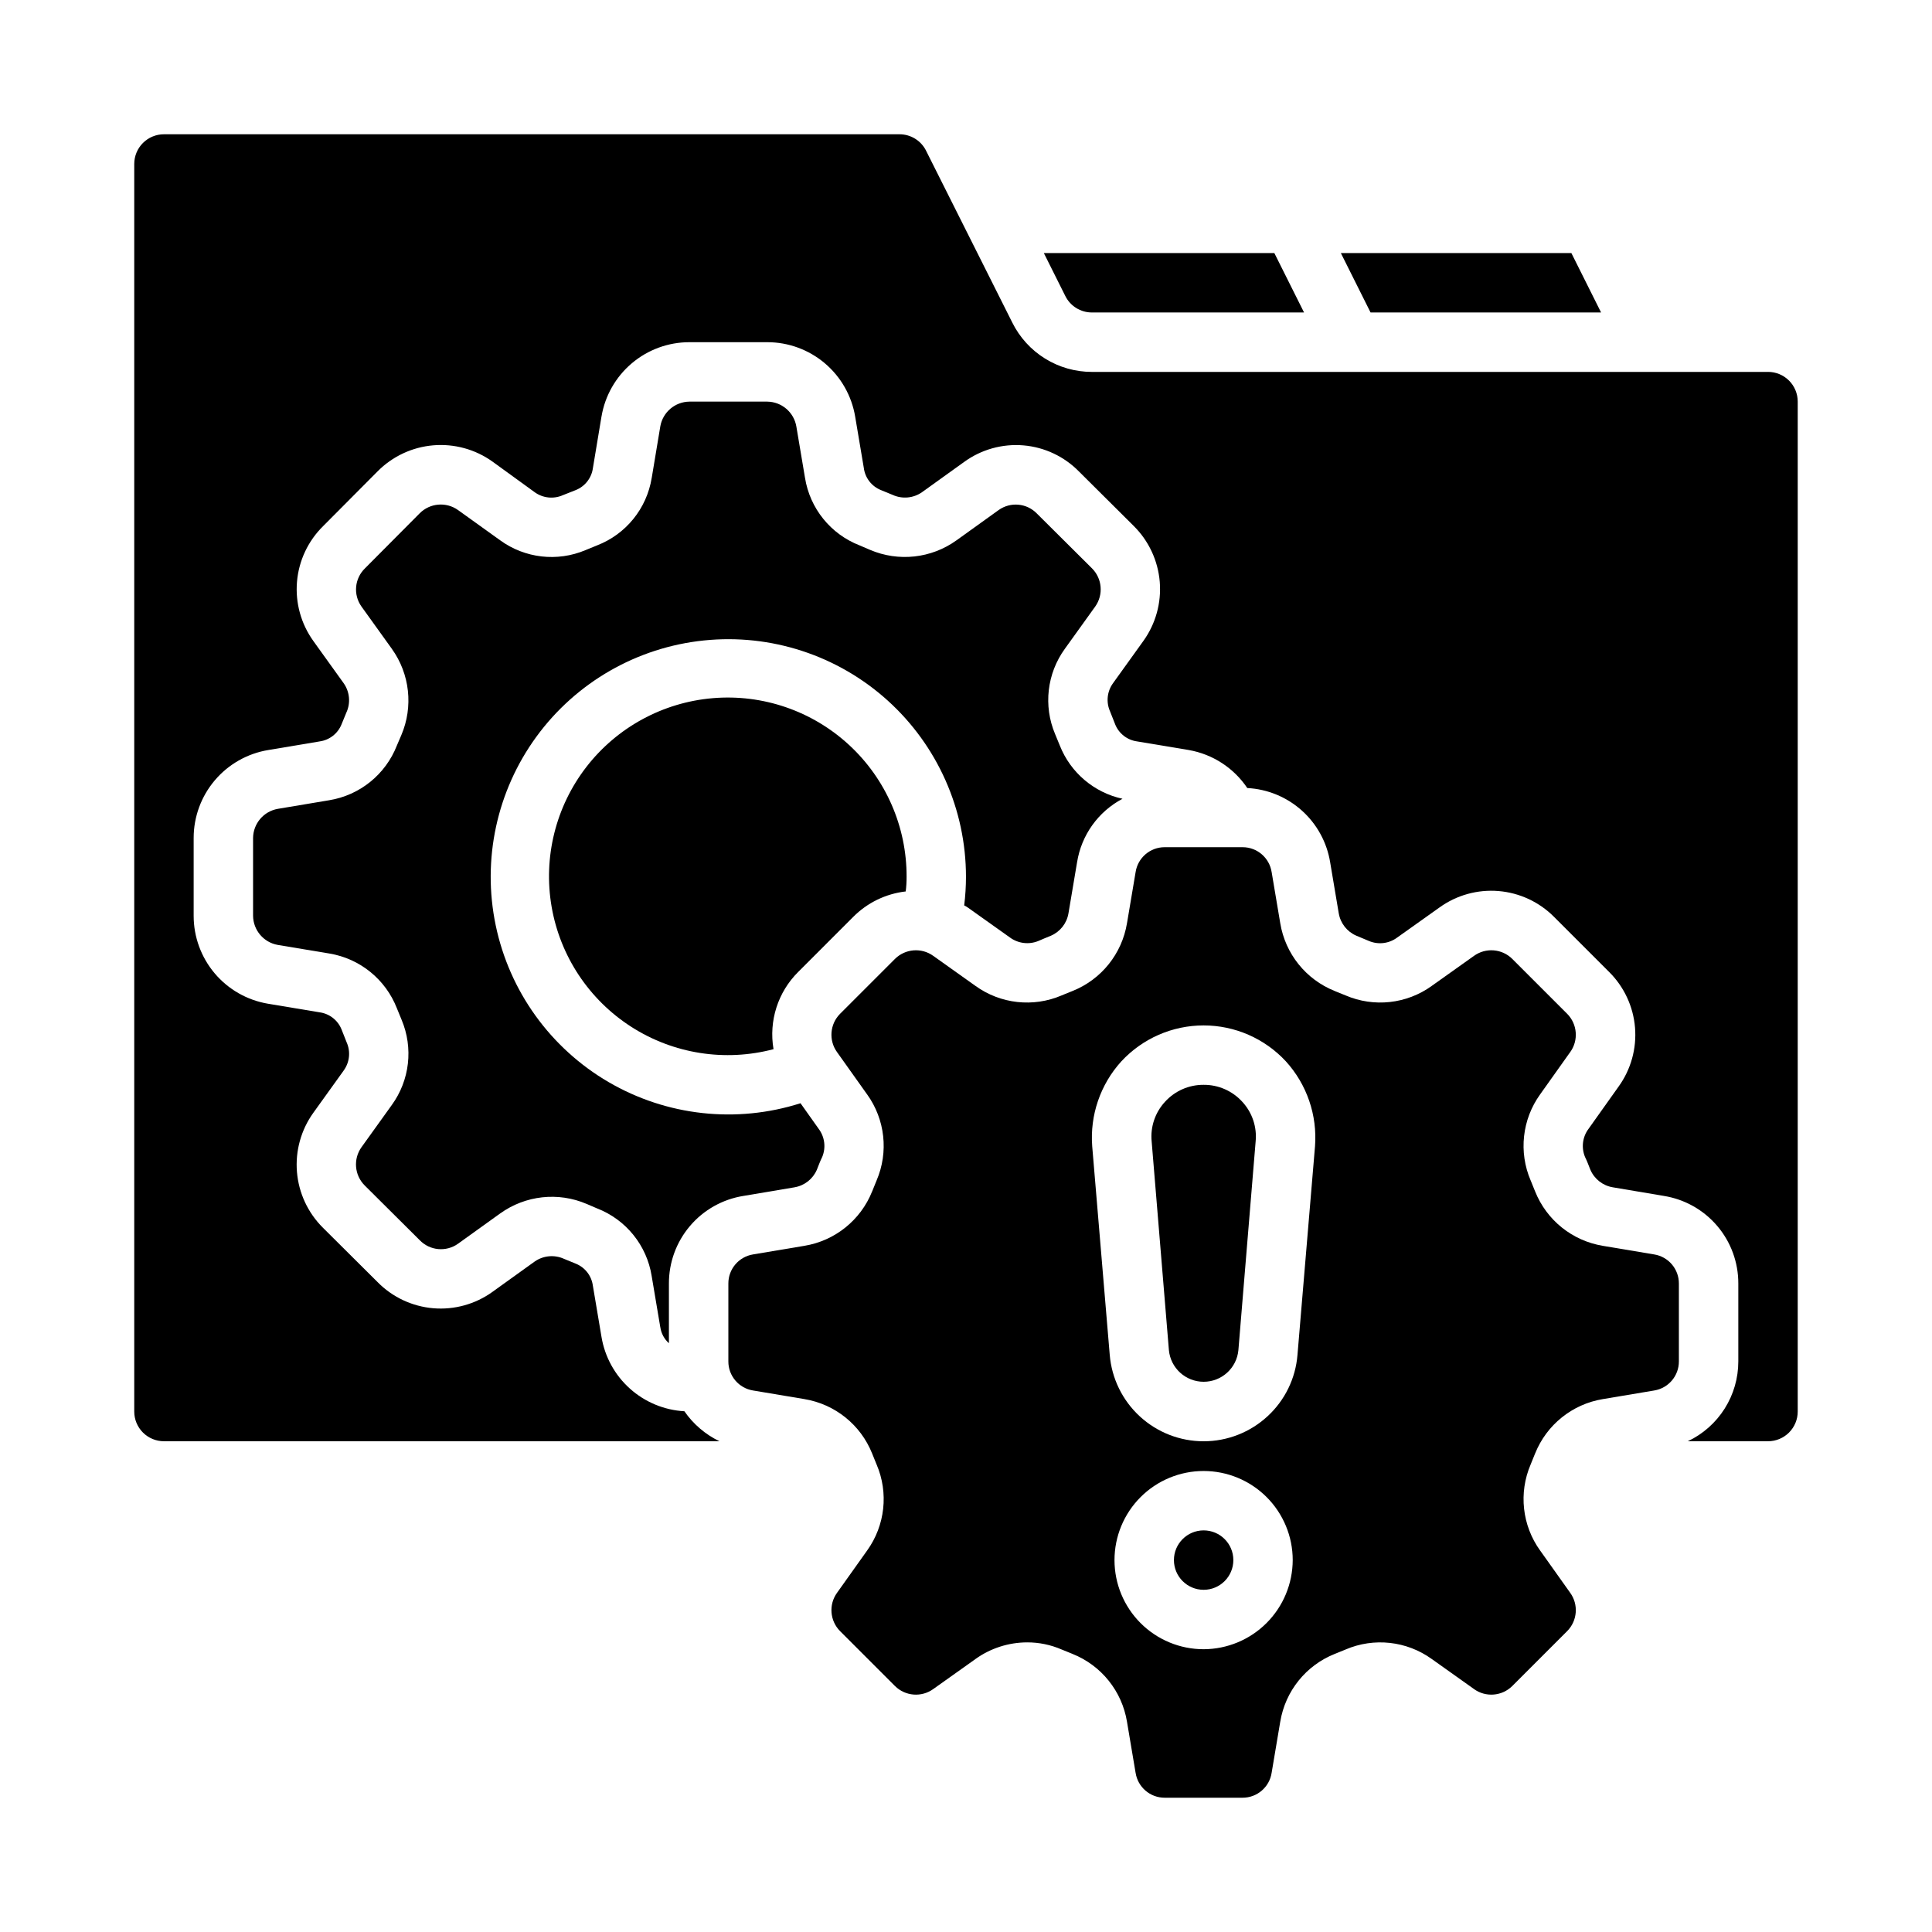
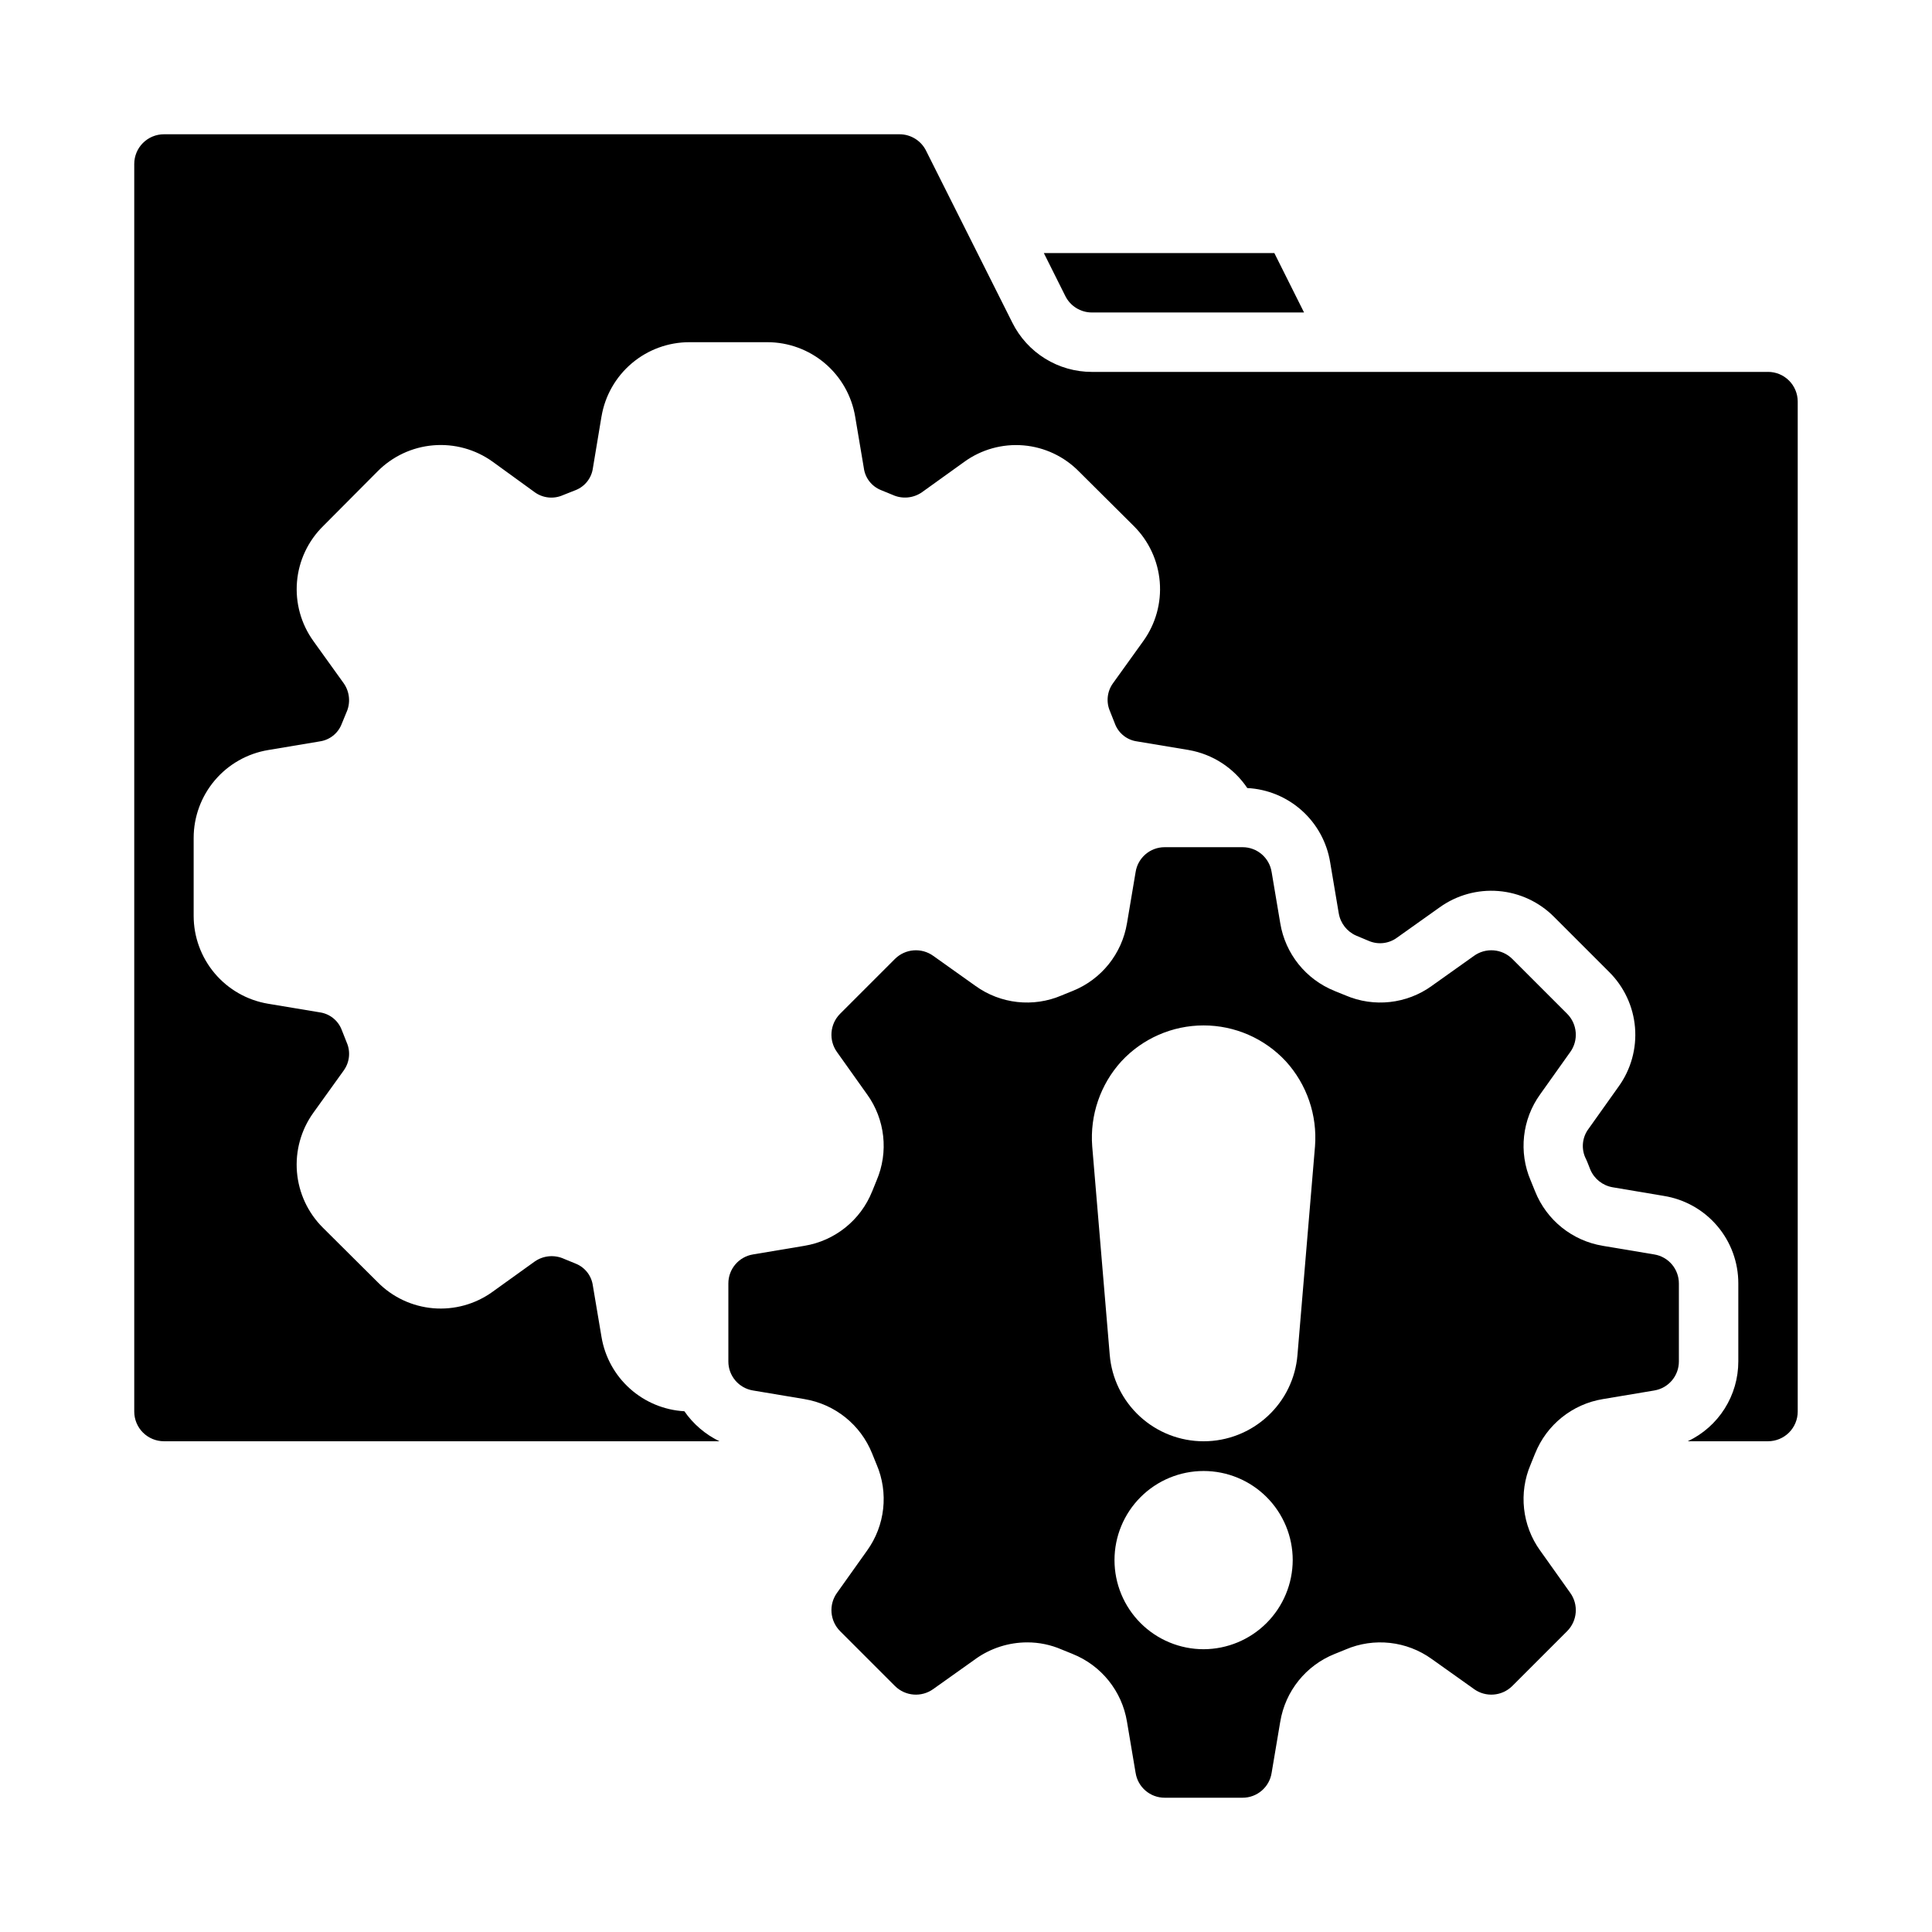
<svg xmlns="http://www.w3.org/2000/svg" fill="#000000" width="800px" height="800px" version="1.1" viewBox="144 144 512 512">
  <g>
    <path d="m582.39 476.44-13.617-2.281-0.004-0.004c-8.09-1.332-14.895-6.793-17.945-14.406-0.395-0.945-0.789-1.969-1.18-2.914l-0.004 0.004c-3.223-7.527-2.266-16.188 2.519-22.832l7.949-11.18 0.004 0.004c2.258-3.121 1.922-7.418-0.789-10.156l-14.562-14.562c-2.738-2.711-7.035-3.047-10.156-0.789l-11.18 7.949 0.004 0.004c-6.644 4.785-15.305 5.742-22.832 2.519-0.945-0.395-1.969-0.789-2.914-1.18l0.004-0.004c-7.613-3.051-13.074-9.855-14.406-17.945l-2.281-13.539-0.004-0.004c-0.578-3.809-3.859-6.621-7.715-6.609h-20.621c-3.856-0.012-7.137 2.801-7.715 6.609l-2.281 13.539-0.004 0.004c-1.332 8.09-6.793 14.895-14.406 17.945-0.945 0.395-1.969 0.789-2.914 1.18l0.004 0.004c-7.527 3.223-16.188 2.266-22.832-2.519l-11.176-7.953c-3.121-2.258-7.418-1.922-10.156 0.789l-14.562 14.562c-2.711 2.738-3.047 7.035-0.789 10.156l7.949 11.18 0.004-0.004c4.785 6.644 5.742 15.305 2.519 22.832-0.395 0.945-0.789 1.969-1.18 2.914l-0.004-0.004c-3.047 7.613-9.855 13.074-17.945 14.406l-13.617 2.281-0.004 0.004c-3.777 0.613-6.547 3.887-6.531 7.715v20.625-0.004c-0.016 3.828 2.754 7.102 6.531 7.715l13.617 2.281 0.004 0.004c8.09 1.332 14.898 6.793 17.945 14.406 0.395 0.945 0.789 1.969 1.18 2.914l0.004-0.004c3.223 7.527 2.266 16.188-2.519 22.832l-7.953 11.176c-2.258 3.121-1.922 7.418 0.789 10.156l14.562 14.562c2.738 2.711 7.035 3.047 10.156 0.789l11.18-7.949-0.004-0.004c3.996-2.859 8.785-4.398 13.699-4.406 3.141-0.008 6.25 0.637 9.133 1.887 0.945 0.395 1.969 0.789 2.914 1.18l-0.004 0.004c7.613 3.047 13.074 9.855 14.406 17.945l2.281 13.539h0.004c0.578 3.812 3.859 6.625 7.715 6.613h20.625-0.004c3.856 0.012 7.137-2.801 7.715-6.613l2.281-13.539h0.004c1.332-8.09 6.793-14.898 14.406-17.945 0.945-0.395 1.969-0.789 2.914-1.18l-0.004-0.004c7.527-3.223 16.188-2.266 22.832 2.519l11.18 7.949-0.004 0.004c3.121 2.258 7.418 1.922 10.156-0.789l14.562-14.562c2.711-2.738 3.047-7.035 0.789-10.156l-7.949-11.18-0.004 0.004c-4.785-6.644-5.742-15.305-2.519-22.832 0.395-0.945 0.789-1.969 1.18-2.914l0.004 0.004c3.051-7.613 9.855-13.074 17.945-14.406l13.617-2.281 0.004-0.004c3.777-0.613 6.547-3.887 6.531-7.715v-20.621c0.016-3.828-2.754-7.102-6.531-7.715zm-119.42 104.62c-6.266 0-12.273-2.488-16.699-6.918-4.43-4.426-6.918-10.434-6.918-16.699 0-6.262 2.488-12.27 6.918-16.699 4.426-4.426 10.434-6.914 16.699-6.914 6.262 0 12.27 2.488 16.695 6.914 4.43 4.43 6.918 10.438 6.918 16.699-0.02 6.258-2.512 12.254-6.938 16.68-4.426 4.426-10.422 6.918-16.676 6.938zm24.875-78.012c-0.5 6.242-3.34 12.062-7.953 16.297-4.606 4.246-10.641 6.609-16.91 6.609-6.266 0.004-12.305-2.348-16.914-6.594-4.613-4.242-7.461-10.066-7.977-16.312l-4.644-55.262c-0.633-8.246 2.156-16.391 7.715-22.512 5.625-6.074 13.527-9.527 21.809-9.527 8.277 0 16.18 3.453 21.805 9.527 5.559 6.121 8.348 14.266 7.715 22.512z" />
-     <path d="m370.09 387.01c3.738-3.773 8.652-6.164 13.934-6.769 0.16-1.277 0.238-2.566 0.234-3.856 0.043-13.285-5.496-25.977-15.262-34.98-9.766-9.008-22.863-13.5-36.098-12.383-13.238 1.117-25.398 7.738-33.52 18.25s-11.453 23.953-9.191 37.043c2.266 13.09 9.922 24.625 21.102 31.801 11.18 7.172 24.859 9.324 37.703 5.926-1.285-7.477 1.152-15.117 6.535-20.465z" />
-     <path d="m239.8 448.02c-2.238 3.137-1.871 7.438 0.863 10.152l14.562 14.484c2.684 2.789 7.004 3.191 10.156 0.945l11.18-8.031v0.004c6.668-4.793 15.355-5.75 22.906-2.519l2.754 1.18c7.68 2.977 13.199 9.812 14.484 17.949l2.281 13.539h0.004c0.238 1.641 1.047 3.144 2.281 4.25v-15.82c-0.016-5.594 1.965-11.008 5.59-15.266 3.621-4.258 8.648-7.082 14.168-7.957l13.539-2.281 0.004-0.004c2.625-0.449 4.848-2.195 5.902-4.644 0.473-1.18 0.867-2.281 1.418-3.387v0.004c1.035-2.484 0.676-5.332-0.945-7.481l-4.801-6.769c-16.988 5.414-35.473 3.379-50.871-5.609-15.398-8.984-26.266-24.078-29.906-41.531-3.644-17.453 0.285-35.629 10.805-50.023 10.523-14.395 26.652-23.652 44.387-25.48s35.414 3.945 48.648 15.891c13.234 11.945 20.789 28.941 20.785 46.77-0.004 2.527-0.16 5.051-0.473 7.559 0.332 0.152 0.645 0.336 0.945 0.551l11.18 7.949h-0.004c2.164 1.586 4.992 1.945 7.481 0.945 1.102-0.473 2.203-0.945 3.387-1.418h-0.004c2.449-1.055 4.195-3.277 4.644-5.902l2.281-13.539 0.004-0.004c1.133-7.199 5.598-13.441 12.043-16.844-7.535-1.641-13.762-6.922-16.609-14.09l-1.262-3.07c-3.144-7.469-2.156-16.035 2.598-22.594l8.031-11.18c2.238-3.141 1.871-7.438-0.867-10.152l-14.562-14.484c-2.684-2.789-7.004-3.191-10.156-0.945l-11.18 8.031 0.004-0.004c-6.668 4.793-15.359 5.746-22.91 2.519l-2.754-1.18c-7.68-2.977-13.195-9.812-14.484-17.949l-2.281-13.539c-0.633-3.781-3.883-6.566-7.715-6.613h-20.625c-3.809 0.043-7.047 2.785-7.715 6.535l-2.281 13.699-0.004-0.004c-1.312 8.105-6.824 14.906-14.484 17.871l-3.07 1.258c-7.465 3.144-16.031 2.16-22.59-2.598l-11.18-8.027c-3.141-2.238-7.438-1.871-10.156 0.863l-14.484 14.562v0.004c-2.785 2.684-3.188 7-0.941 10.152l8.031 11.18h-0.004c4.793 6.668 5.746 15.355 2.519 22.906l-1.18 2.754v0.004c-3.004 7.66-9.828 13.168-17.949 14.484l-13.617 2.281c-3.75 0.668-6.492 3.906-6.535 7.715v20.625c0.043 3.805 2.785 7.047 6.535 7.715l13.699 2.281h-0.004c8.094 1.344 14.879 6.848 17.871 14.484l1.258 3.07c3.144 7.469 2.16 16.035-2.598 22.594z" />
-     <path d="m568.3 226.81-7.871-15.742h-61.086l7.871 15.742z" />
-     <path d="m433.38 226.81h56.207l-7.871-15.742h-61.086l5.668 11.336c1.324 2.703 4.074 4.414 7.082 4.406z" />
+     <path d="m433.38 226.81h56.207l-7.871-15.742h-61.086l5.668 11.336c1.324 2.703 4.074 4.414 7.082 4.406" />
    <path d="m612.54 242.56h-179.17c-4.383 0.004-8.684-1.215-12.41-3.527-3.731-2.309-6.738-5.613-8.688-9.539l-22.828-45.5v-0.004c-1.324-2.703-4.074-4.414-7.086-4.406h-194.91c-2.086 0-4.09 0.828-5.566 2.305-1.477 1.477-2.305 3.481-2.305 5.566v330.62c0 2.09 0.828 4.09 2.305 5.566 1.477 1.477 3.481 2.305 5.566 2.305h147.21c-3.731-1.801-6.934-4.539-9.289-7.949-5.352-0.301-10.438-2.414-14.43-5.992-3.992-3.574-6.648-8.402-7.531-13.688l-2.281-13.539h-0.004c-0.328-2.656-2.078-4.918-4.566-5.906l-3.07-1.258c-2.539-1.164-5.504-0.895-7.793 0.707l-11.18 8.031h0.004c-4.551 3.277-10.125 4.82-15.715 4.344-5.59-0.477-10.82-2.941-14.75-6.941l-14.484-14.406c-3.973-3.949-6.41-9.188-6.871-14.77-0.461-5.582 1.082-11.148 4.352-15.695l8.031-11.18h-0.004c1.582-2.172 1.883-5.023 0.789-7.477l-1.34-3.387c-0.973-2.461-3.199-4.207-5.824-4.566l-13.695-2.281c-5.508-0.93-10.504-3.781-14.109-8.047-3.602-4.266-5.578-9.672-5.574-15.254v-20.625c0-5.594 1.988-11.008 5.606-15.277 3.617-4.266 8.637-7.109 14.156-8.023l13.617-2.281v-0.004c2.625-0.355 4.852-2.102 5.824-4.562l1.258-3.07h0.004c1.172-2.539 0.902-5.512-0.711-7.793l-8.031-11.18h0.004c-3.277-4.551-4.816-10.125-4.34-15.715 0.473-5.586 2.938-10.82 6.938-14.75l14.406-14.484c3.938-3.984 9.168-6.438 14.754-6.91 5.582-0.477 11.152 1.051 15.711 4.312l11.18 8.109h-0.004c2.176 1.574 5.023 1.875 7.481 0.785l3.387-1.34-0.004 0.004c2.465-0.977 4.211-3.203 4.566-5.828l2.281-13.699 0.004 0.004c0.93-5.508 3.781-10.504 8.047-14.105 4.266-3.606 9.668-5.578 15.254-5.574h20.625c5.594-0.004 11.008 1.984 15.273 5.602 4.269 3.621 7.113 8.637 8.027 14.156l2.281 13.539c0.328 2.656 2.082 4.918 4.566 5.906l3.07 1.258c2.539 1.164 5.504 0.895 7.793-0.707l11.18-8.031c4.543-3.297 10.121-4.852 15.715-4.375 5.594 0.477 10.828 2.953 14.75 6.973l14.484 14.406c3.973 3.949 6.406 9.184 6.871 14.77 0.461 5.582-1.082 11.148-4.352 15.695l-8.031 11.18c-1.578 2.172-1.879 5.023-0.785 7.477l1.34 3.387h-0.004c0.973 2.461 3.199 4.207 5.824 4.562l13.699 2.281v0.004c6.328 1.102 11.93 4.742 15.508 10.074 5.359 0.277 10.461 2.383 14.457 5.965 3.996 3.578 6.644 8.422 7.504 13.715l2.281 13.539 0.004 0.004c0.449 2.625 2.195 4.848 4.644 5.902 1.18 0.473 2.281 0.945 3.387 1.418h-0.004c2.484 1.035 5.332 0.676 7.481-0.945l11.18-7.949c4.531-3.269 10.086-4.812 15.656-4.352 5.57 0.461 10.793 2.898 14.727 6.867l14.566 14.566c3.969 3.934 6.406 9.156 6.867 14.727 0.461 5.57-1.082 11.125-4.352 15.656l-7.949 11.18c-1.621 2.148-1.98 4.996-0.945 7.481 0.551 1.102 0.945 2.203 1.418 3.387v-0.004c1.055 2.449 3.277 4.195 5.902 4.644l13.539 2.281 0.004 0.004c5.519 0.875 10.547 3.699 14.168 7.957 3.625 4.258 5.606 9.672 5.59 15.266v20.625-0.004c0.004 4.438-1.25 8.781-3.621 12.531-2.367 3.75-5.754 6.746-9.762 8.645h21.254c2.09 0 4.09-0.828 5.566-2.305 1.477-1.477 2.305-3.477 2.305-5.566v-267.65c0-2.086-0.828-4.09-2.305-5.566-1.477-1.477-3.477-2.305-5.566-2.305z" />
-     <path d="m462.98 431.49c-3.894-0.027-7.617 1.605-10.234 4.484-2.637 2.848-3.93 6.688-3.543 10.551l4.566 55.262c0.438 4.758 4.43 8.395 9.211 8.395 4.777 0 8.77-3.637 9.207-8.395l4.566-55.262c0.387-3.863-0.906-7.703-3.543-10.551-2.617-2.879-6.34-4.512-10.23-4.484z" />
-     <path d="m470.85 557.44c0 4.348-3.523 7.875-7.871 7.875-4.348 0-7.875-3.527-7.875-7.875s3.527-7.871 7.875-7.871c4.348 0 7.871 3.523 7.871 7.871" />
  </g>
</svg>